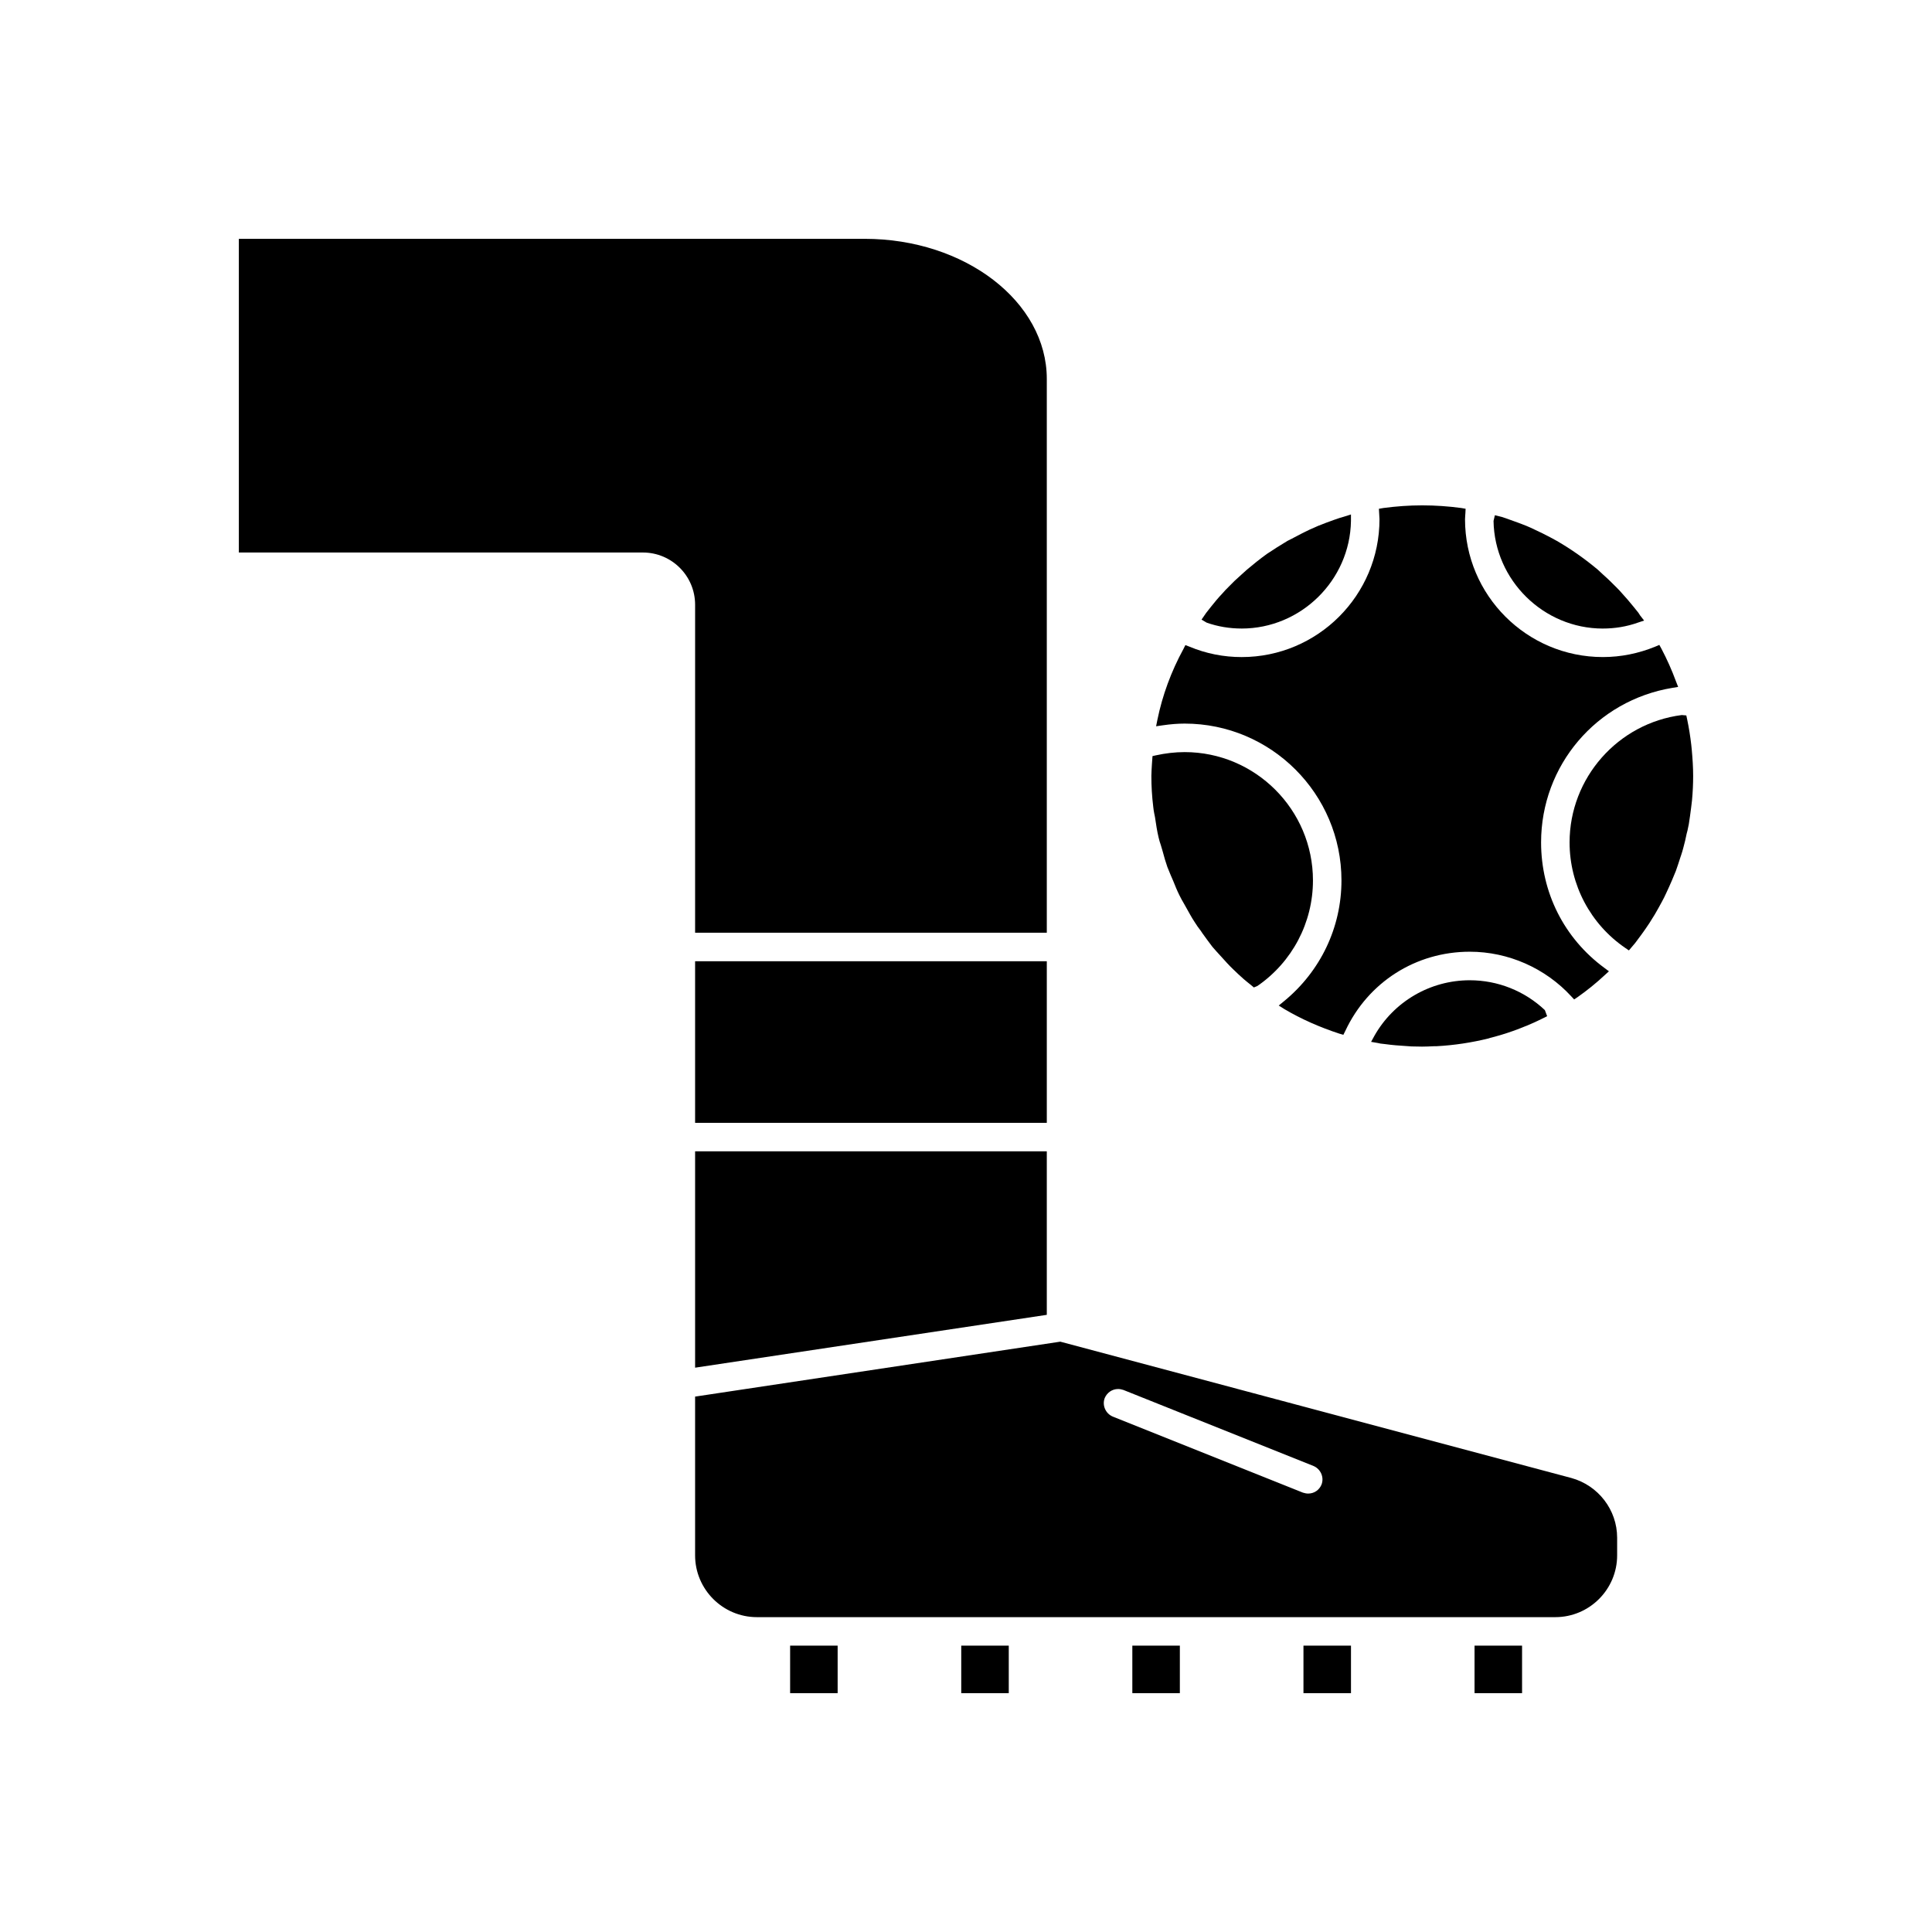
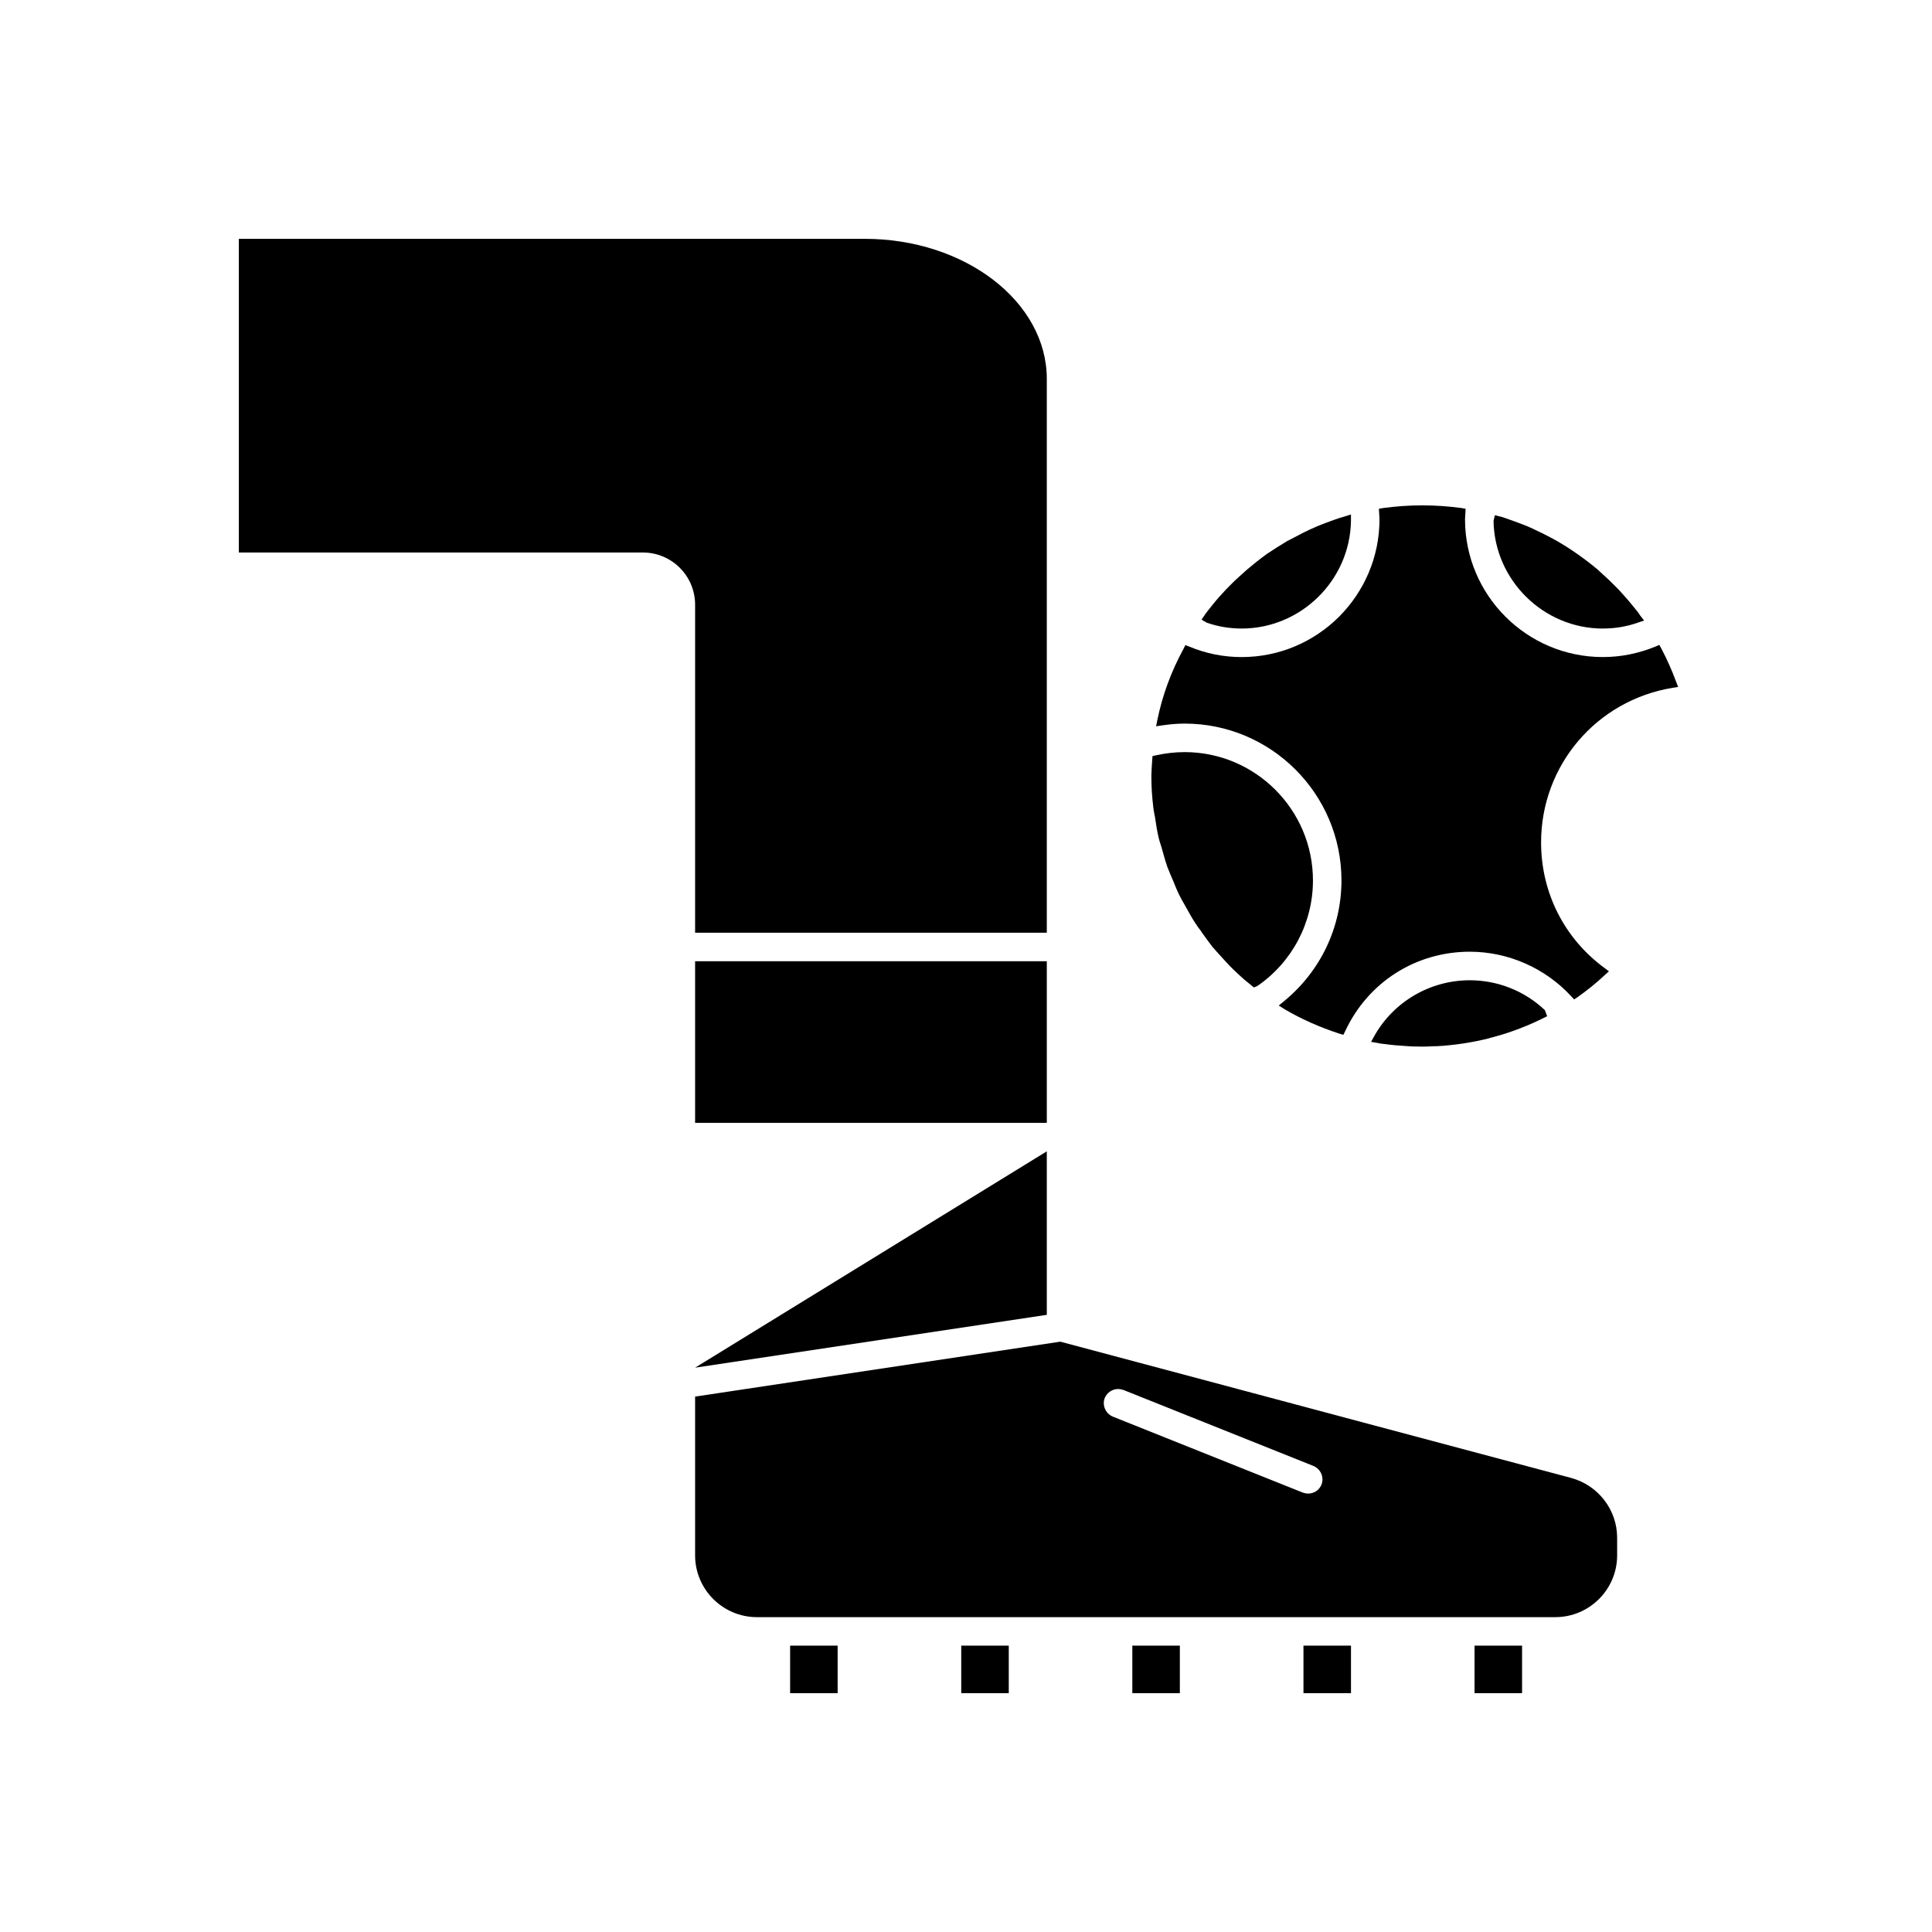
<svg xmlns="http://www.w3.org/2000/svg" fill="#000000" width="800px" height="800px" version="1.1" viewBox="144 144 512 512">
  <g>
    <path d="m398.74 580.11h12.594v12.594h-12.594z" />
    <path d="m328.21 398.74h93.203v42.824h-93.203z" />
    <path d="m353.39 580.11h12.594v12.594h-12.594z" />
    <path d="m328.21 391.18h93.203v-146.76c0-20.453-21.664-37.129-48.266-37.129h-165.85v83.129h107.06c7.656 0 13.855 6.195 13.855 13.855z" />
-     <path d="m328.21 506.45 93.203-14.004v-43.328h-93.203z" />
+     <path d="m328.21 506.45 93.203-14.004v-43.328z" />
    <path d="m534.77 580.11h12.594v12.594h-12.594z" />
    <path d="m444.08 580.11h12.594v12.594h-12.594z" />
    <path d="m489.43 580.11h12.594v12.594h-12.594z" />
    <path d="m560.41 535.68-135.42-36.125-96.781 14.559v42.07c0 9.02 7.356 16.375 16.375 16.375h211.6c9.02 0 16.375-7.356 16.375-16.375v-4.684c-0.004-7.359-4.992-13.855-12.148-15.82zm-66.199 1.762c-0.605 1.461-1.965 2.367-3.527 2.367-0.453 0-0.957-0.102-1.41-0.25l-50.383-20.152c-1.914-0.805-2.871-3.023-2.117-4.938 0.609-1.41 1.969-2.367 3.531-2.367 0.504 0 0.957 0.102 1.41 0.25l50.383 20.152c1.91 0.805 2.867 3.023 2.113 4.938z" />
    <path d="m568.77 310.57c3.176 0 6.297-0.504 9.27-1.562l1.664-0.555-1.059-1.359-0.453-0.707-1.258-1.562c-1.008-1.258-2.016-2.418-3.074-3.578-0.504-0.605-1.059-1.16-1.562-1.664-1.109-1.109-2.215-2.215-3.426-3.273 0 0-1.16-1.059-1.461-1.359-3.375-2.82-7.004-5.391-10.832-7.606-0.352-0.203-1.762-0.957-1.762-0.957-1.41-0.754-2.769-1.41-4.18-2.066-0.707-0.352-1.41-0.656-2.117-0.957-1.41-0.555-2.871-1.109-4.332-1.613l-2.016-0.707-2.016-0.504-0.355 1.512c0.254 15.719 13.25 28.52 28.969 28.52z" />
    <path d="m457.94 335.76c22.922 0 41.562 18.641 41.562 41.562 0 12.445-5.543 24.082-15.266 32.043l-1.359 1.109 1.512 0.957c4.434 2.621 9.32 4.785 14.559 6.5l1.059 0.301 0.504-1.008c6.047-12.945 18.691-21.008 33-21.008 10.176 0 20 4.332 26.902 11.84l0.754 0.805 0.906-0.605c2.57-1.812 4.988-3.777 7.203-5.844l1.109-1.008-1.211-0.906c-10.676-7.856-16.77-20-16.77-33.25 0-20.402 14.66-37.633 34.812-40.961l1.512-0.25-0.555-1.41c-1.109-3.023-2.418-5.945-3.879-8.715l-0.555-1.008-1.059 0.453c-4.434 1.812-9.117 2.769-13.906 2.769-20.152 0-36.527-16.375-36.527-36.527 0-0.352 0.102-1.664 0.102-1.664l0.051-1.109-1.16-0.203c-3.371-0.449-6.848-0.699-10.324-0.699-3.477 0-6.953 0.254-10.328 0.707l-1.16 0.203s0.152 2.418 0.152 2.769c0 20.152-16.375 36.527-36.527 36.527-4.734 0-9.422-0.906-13.855-2.769l-1.059-0.402-0.504 1.008c-3.273 5.996-5.594 12.344-6.902 18.742l-0.352 1.758 1.762-0.254c2.066-0.301 3.981-0.453 5.797-0.453z" />
    <path d="m473.05 310.57c15.719 0 28.719-12.797 28.969-28.516v-1.715l-1.914 0.605c-0.957 0.25-1.461 0.453-1.914 0.605l-0.605 0.203c-1.461 0.504-2.871 1.059-4.281 1.613-0.707 0.301-1.41 0.656-2.168 0.957-1.359 0.656-2.723 1.309-4.082 2.066 0 0-1.41 0.754-1.863 0.957-1.863 1.109-3.676 2.266-5.492 3.477-1.863 1.359-3.578 2.723-5.238 4.133-0.352 0.301-1.562 1.41-1.562 1.41-1.16 1.008-2.266 2.066-3.324 3.176-0.555 0.555-1.109 1.109-1.613 1.711-1.059 1.109-2.066 2.316-3.023 3.527l-1.309 1.664-1.211 1.762 1.359 0.805c2.977 1.051 6.098 1.559 9.273 1.559z" />
-     <path d="m592.35 342.82-0.152-1.461c-0.254-2.215-0.605-4.434-1.059-6.602l-0.25-1.16-1.211-0.102c-16.926 2.168-29.723 16.68-29.723 33.758 0 11.234 5.543 21.664 14.762 27.961l0.957 0.656 1.664-1.965c0.555-0.707 1.059-1.461 1.613-2.168 0.754-1.008 1.461-2.066 2.168-3.125 0.453-0.754 0.957-1.512 1.41-2.266 0.605-1.059 1.258-2.168 1.863-3.324 0.402-0.754 0.805-1.512 1.16-2.316 0.555-1.16 1.059-2.316 1.562-3.477 0.398-0.957 0.703-1.664 1.004-2.418 0.453-1.211 0.805-2.418 1.211-3.629l0.203-0.605c0.203-0.605 0.402-1.258 0.555-1.863 0.352-1.258 0.656-2.57 0.906-3.828l0.203-0.754c0.094-0.555 0.246-1.109 0.348-1.664 0.25-1.41 0.402-2.871 0.605-4.281 0 0 0.203-1.664 0.25-2.066 0.203-2.168 0.305-4.332 0.305-6.5 0-2.266-0.152-4.535-0.355-6.801z" />
    <path d="m508.21 418.54-0.855 1.562 1.762 0.301 0.707 0.152 1.309 0.152c1.812 0.25 3.676 0.402 5.492 0.504l1.41 0.102c0.957 0 1.863 0.051 2.82 0.051 1.008 0 2.066-0.051 3.125-0.102l0.707-0.004c4.684-0.25 9.32-0.957 13.805-2.066l0.453-0.152c2.016-0.504 4.031-1.109 5.996-1.812l1.109-0.402c1.762-0.656 3.578-1.41 5.289-2.215l1.059-0.504 1.613-0.805-0.605-1.613c-5.391-5.09-12.496-7.91-19.902-7.91-10.48 0-20.152 5.641-25.293 14.762z" />
    <path d="m449.88 359.54 0.203 1.008c0.301 2.016 0.555 3.727 0.957 5.391 0.152 0.656 0.352 1.359 0.605 2.066l0.504 1.715c0.352 1.359 0.754 2.719 1.211 4.031 0.301 0.754 0.605 1.461 0.906 2.215l0.656 1.512c0.504 1.258 1.008 2.519 1.613 3.727 0.402 0.805 0.805 1.562 1.258 2.316l0.453 0.805c0.855 1.512 1.512 2.769 2.316 3.981 0.5 0.809 1.055 1.613 1.66 2.371l0.402 0.605c0.855 1.211 1.762 2.418 2.672 3.629 0.707 0.805 1.41 1.613 2.168 2.418 1.309 1.461 2.316 2.57 3.375 3.578 0.906 0.906 1.812 1.711 2.769 2.57 0.656 0.547 1.309 1.102 1.965 1.605l0.707 0.605 0.957-0.402c9.219-6.348 14.711-16.777 14.711-27.961 0-18.742-15.266-34.008-34.008-34.008-2.519 0-5.09 0.301-7.609 0.855l-0.906 0.203-0.152 2.117c-0.047 1.055-0.148 2.062-0.148 3.121 0 2.672 0.152 5.441 0.504 8.262 0.051 0.555 0.148 1.109 0.25 1.664z" />
  </g>
</svg>